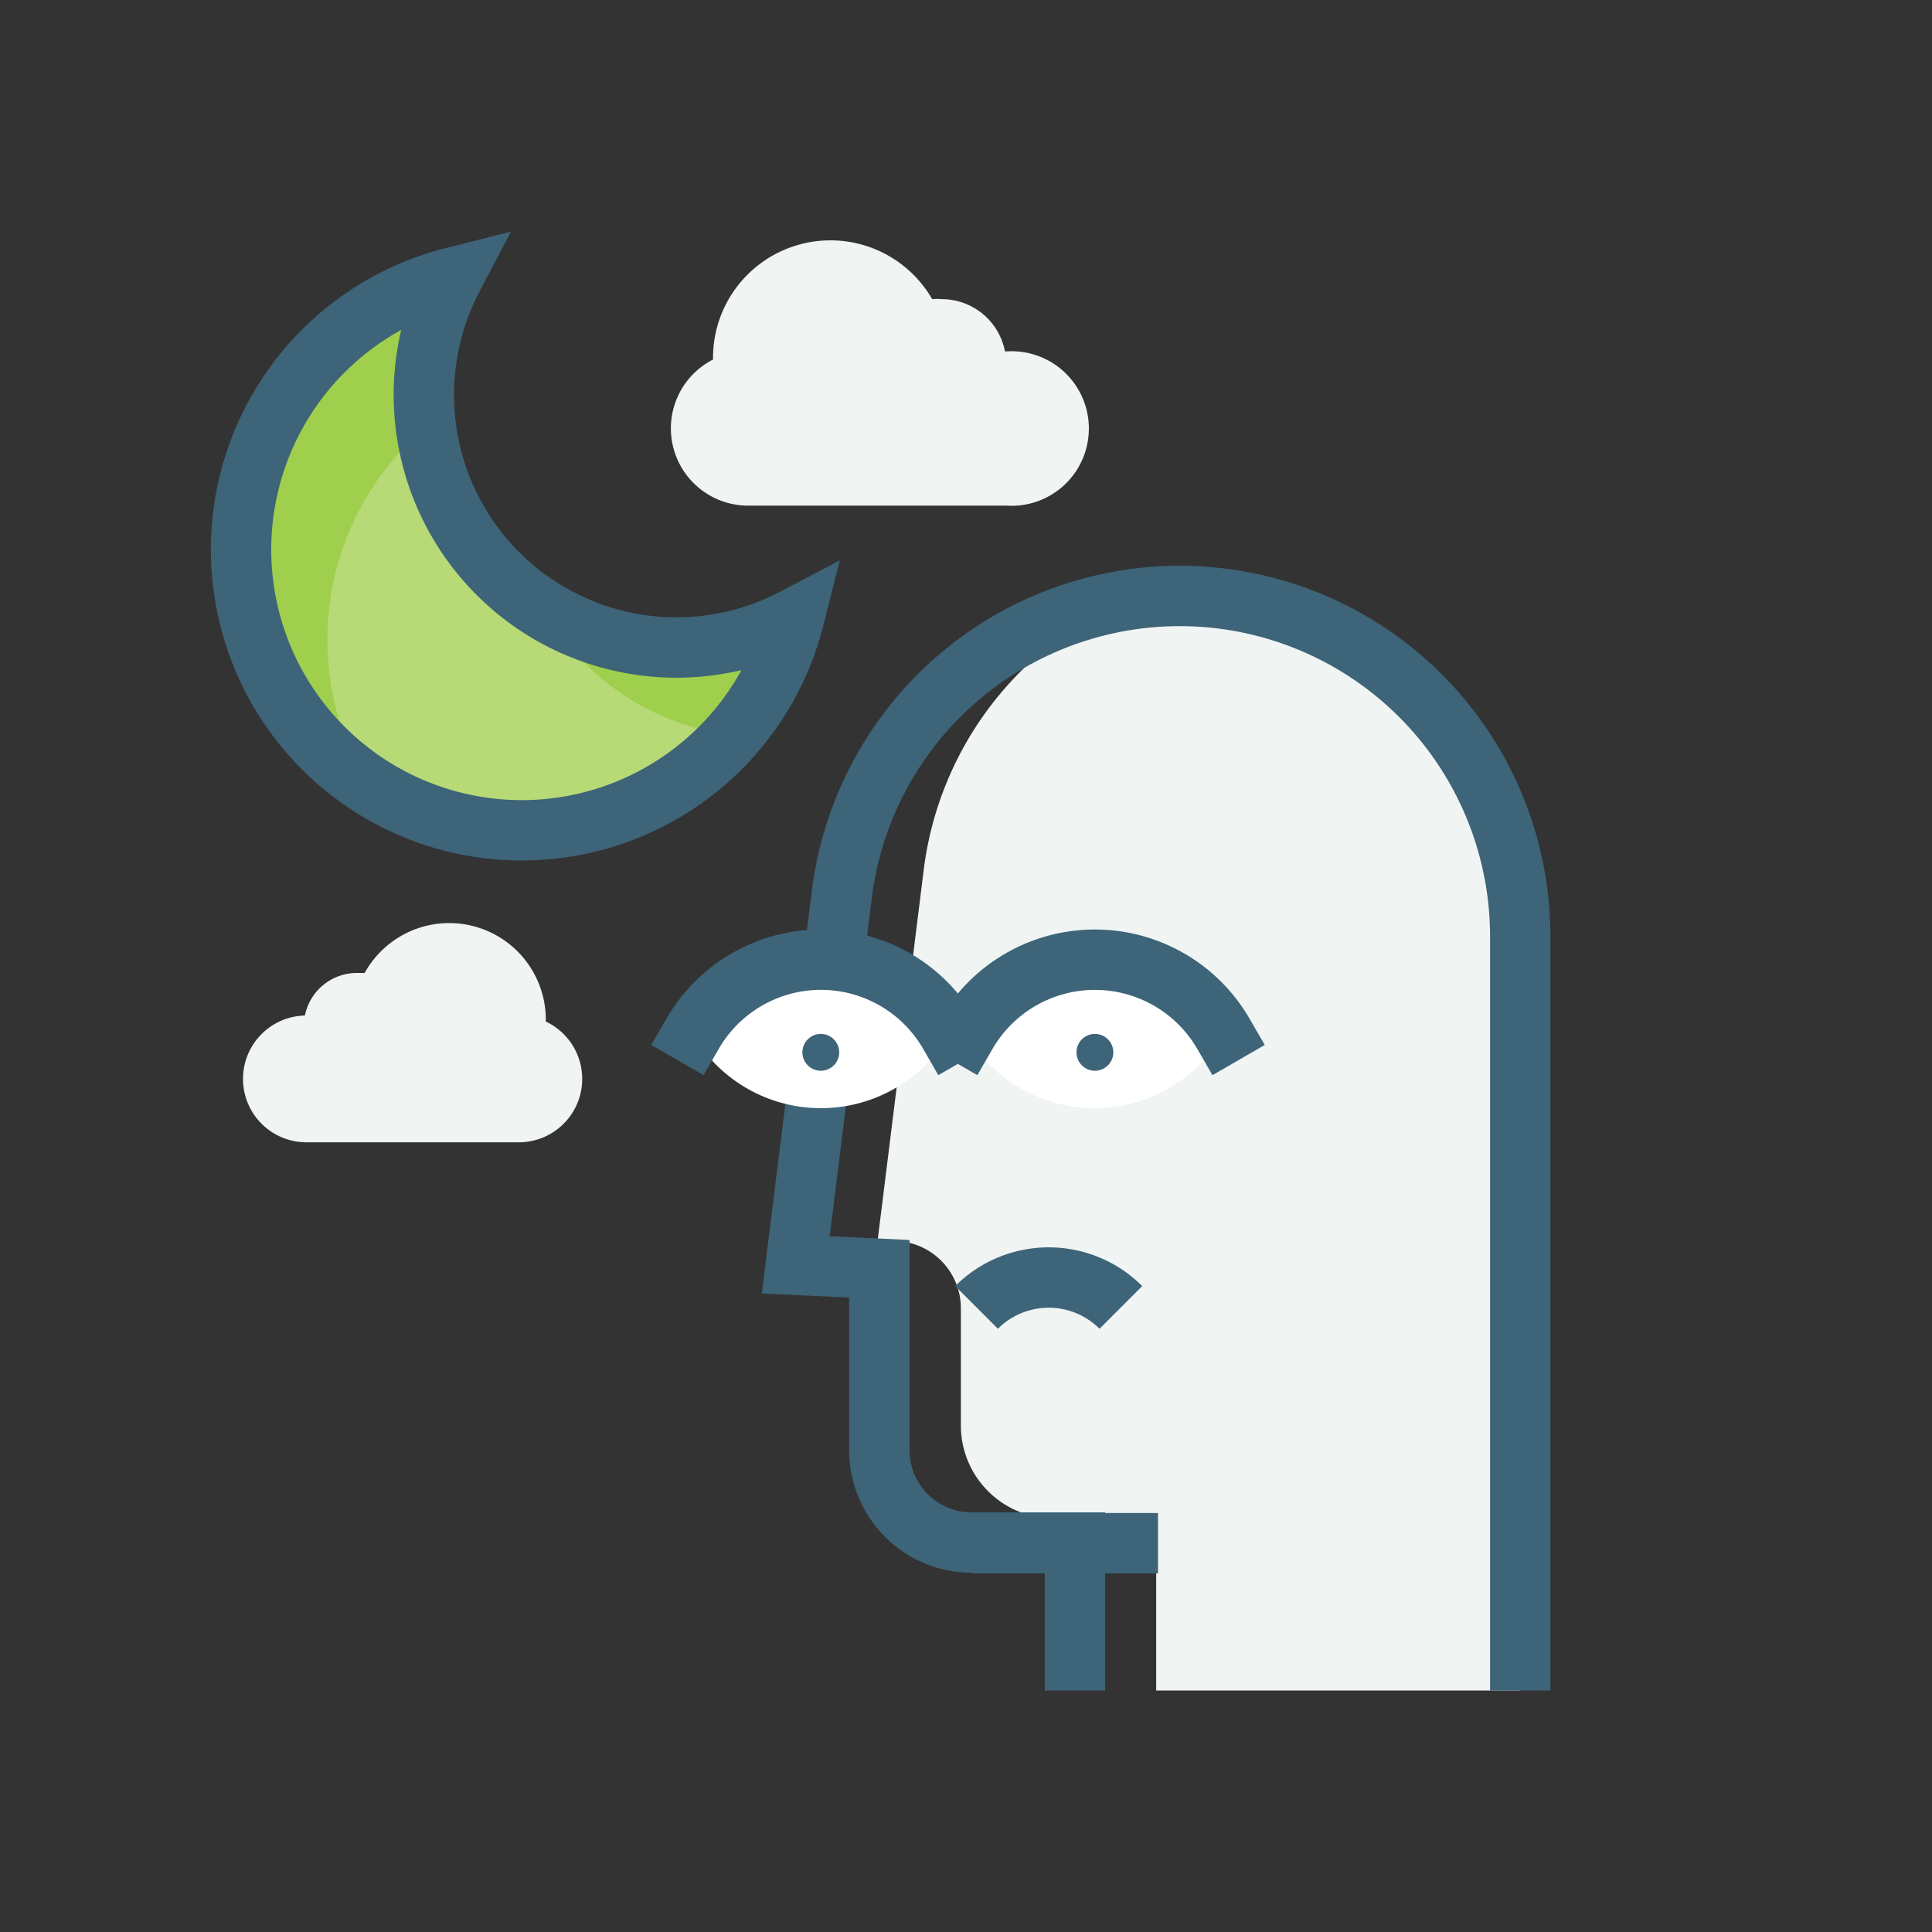
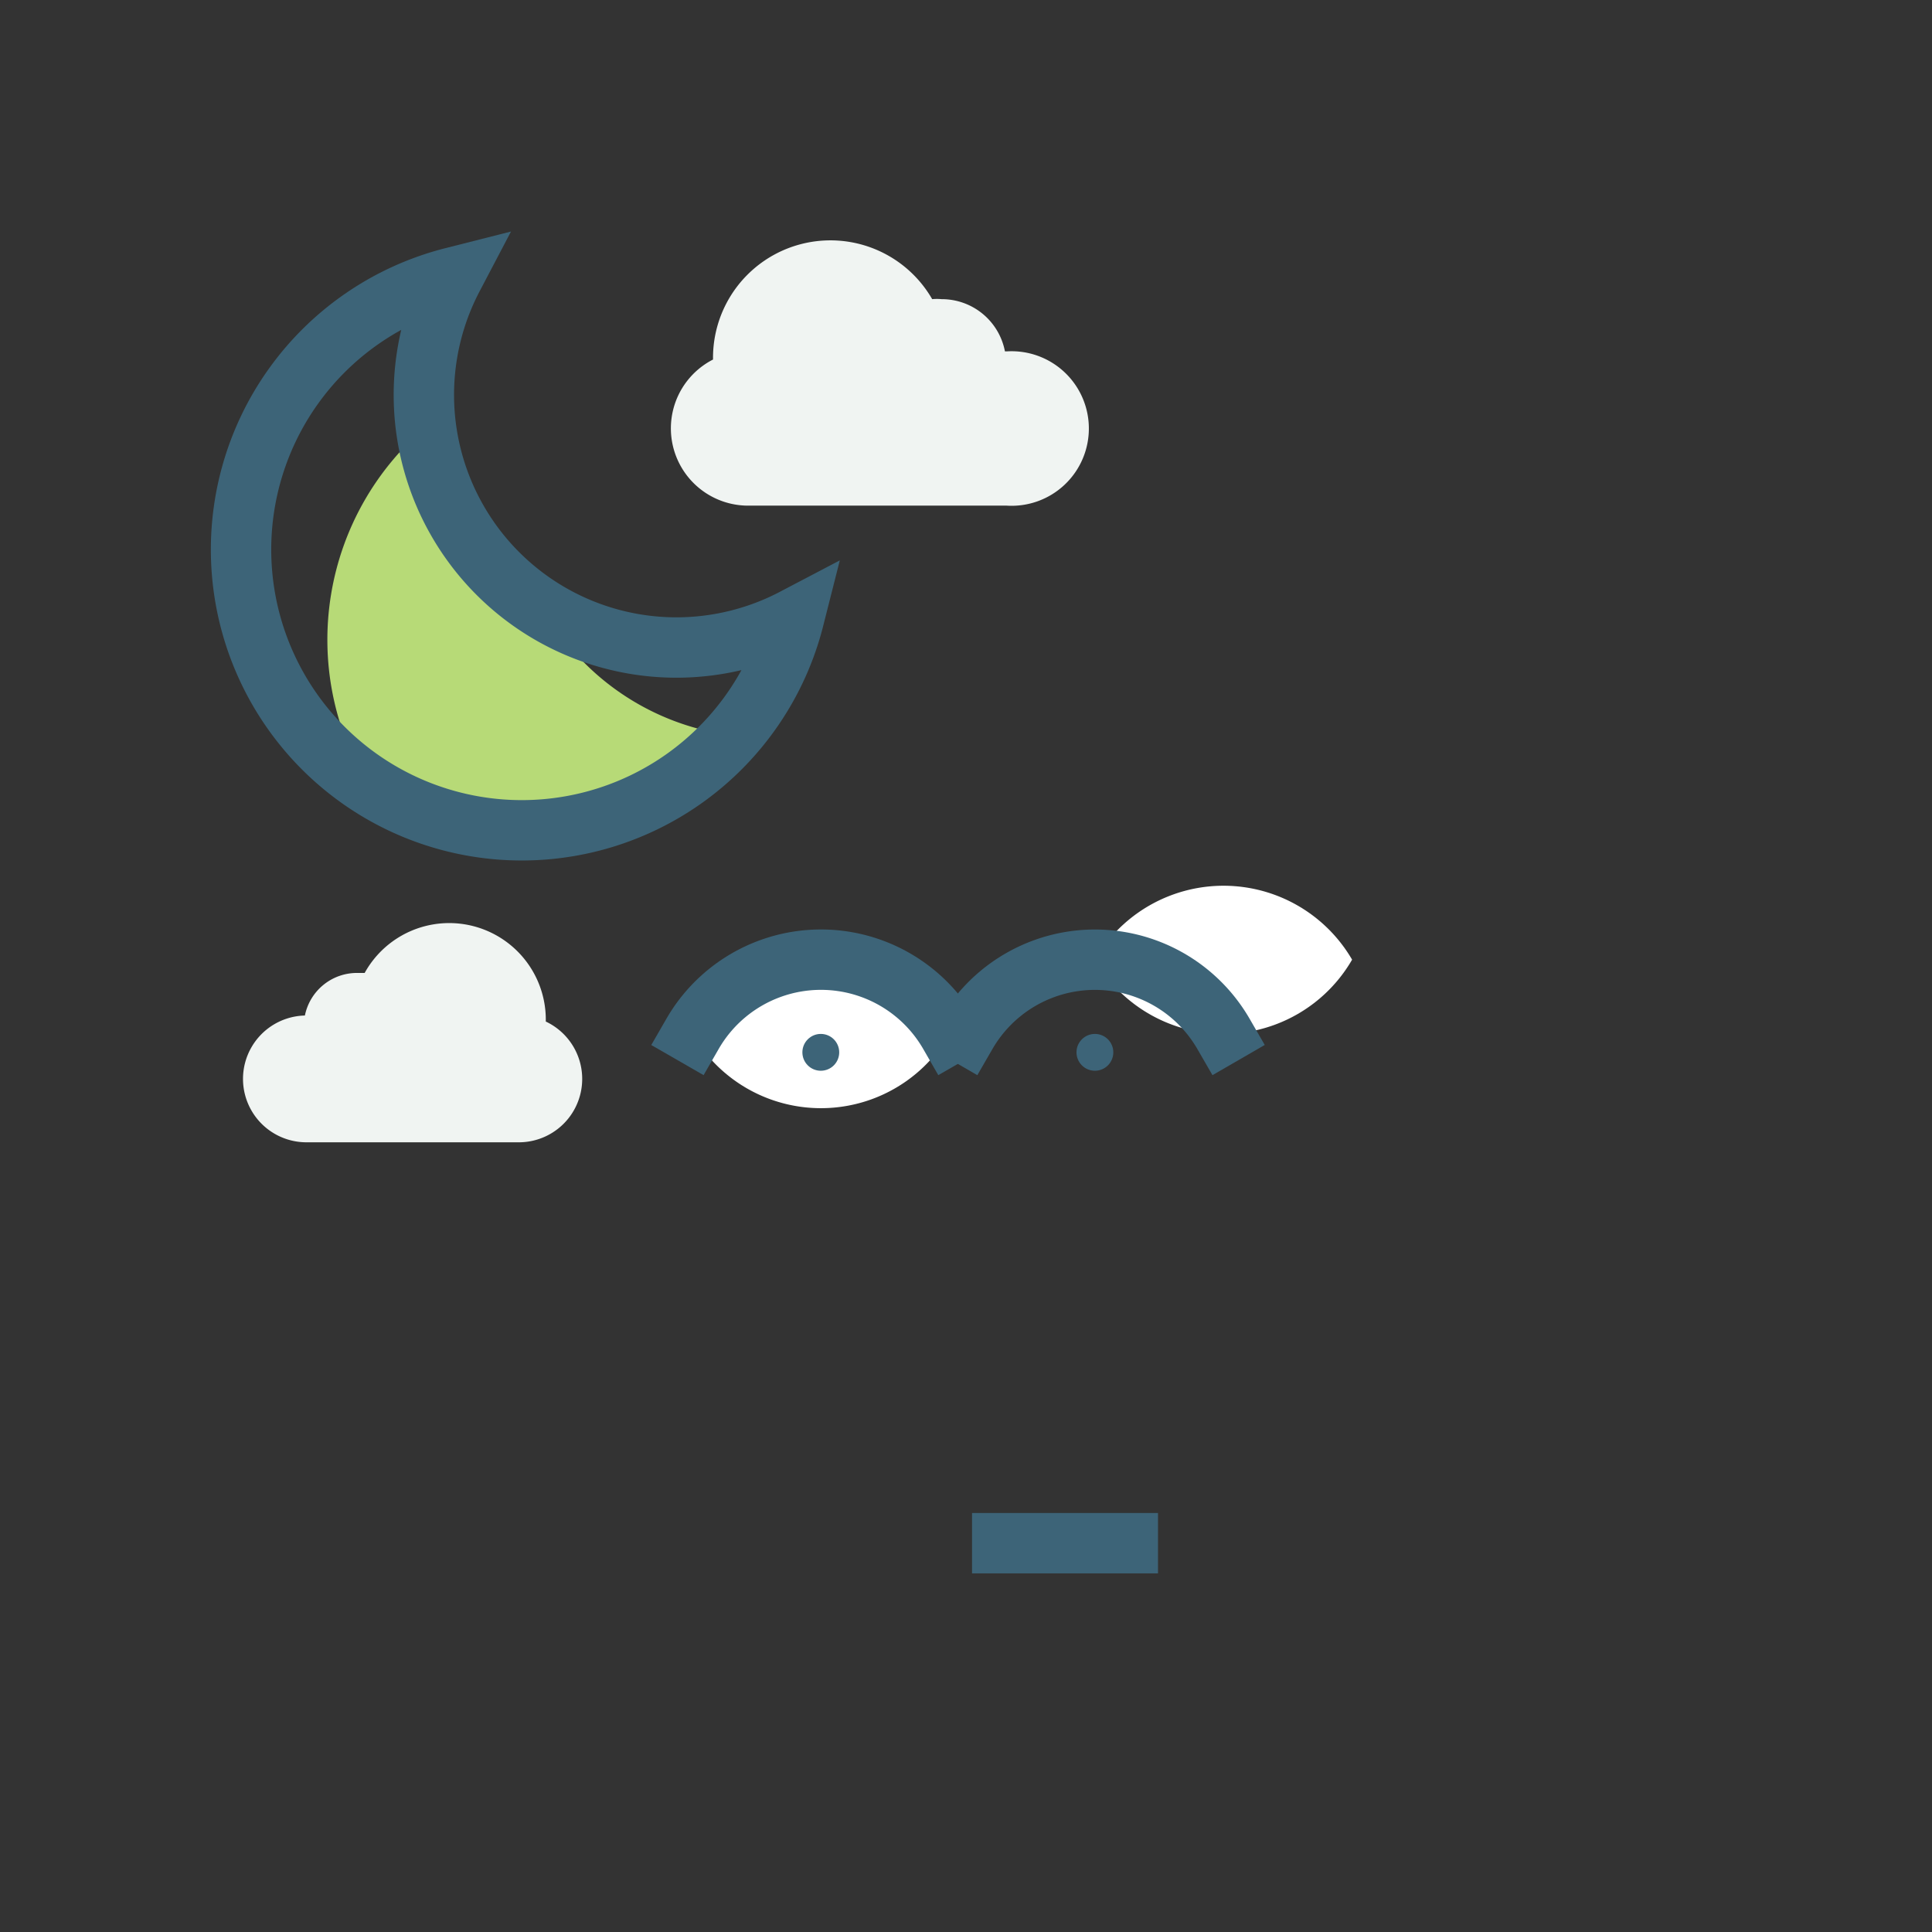
<svg xmlns="http://www.w3.org/2000/svg" id="artworks" viewBox="0 0 64 64">
  <rect x="0" y="0" width="64" height="64" fill="#333333" stroke="none" />
  <defs>
    <style>.cls-1{fill:#9fcf4c;}.cls-2{fill:#b7da77;}.cls-3{fill:#f0f4f2;}.cls-4,.cls-6{fill:none;stroke:#3d6478;stroke-miterlimit:10;stroke-width:2px;}.cls-5{fill:#fff;}.cls-6{stroke-linecap:square;}.cls-7{fill:#3d6478;}</style>
  </defs>
-   <path class="cls-1" d="M22.42,21.45A8.37,8.37,0,0,1,15,9.19a9.3,9.3,0,1,0,11.3,11.3A8.39,8.39,0,0,1,22.42,21.45Z" />
  <path class="cls-2" d="M24.26,24.36A8.39,8.39,0,0,1,18,20.17a8.36,8.36,0,0,1-3.86-6.06A9.26,9.26,0,0,0,12.19,26a9.29,9.29,0,0,0,12.07-1.61Z" />
-   <path class="cls-3" d="M50.36,46.66V31A11.27,11.27,0,0,0,39.08,19.72h0a6.09,6.09,0,0,0-3.19.88,11.27,11.27,0,0,0-5.29,8.21l-1.53,12.3.62,0a2.23,2.23,0,0,1,2.14,2.23v3.88a3.08,3.08,0,0,0,3.07,3.08H38.3V56H50.36V46.66Z" />
-   <path class="cls-4" d="M50.36,56V31a11.28,11.28,0,0,0-22.47-1.4L26.36,41.9l2.77.13v6a3.06,3.06,0,0,0,3.07,3.07h3.41V56" />
  <path class="cls-5" d="M27.19,31.79a4.9,4.9,0,0,0-4.25,2.46,4.91,4.91,0,0,0,8.51,0A4.92,4.92,0,0,0,27.19,31.79Z" />
  <path class="cls-6" d="M31.45,34.25a4.91,4.91,0,0,0-8.51,0" />
  <circle class="cls-7" cx="27.19" cy="34.86" r="0.61" />
  <line class="cls-4" x1="32.2" y1="51.12" x2="38.36" y2="51.12" />
-   <path class="cls-4" d="M32.35,43.31a3.38,3.38,0,0,1,4.78,0" />
-   <path class="cls-5" d="M36.27,31.79A4.92,4.92,0,0,0,32,34.25a4.92,4.92,0,0,0,8.52,0A4.93,4.93,0,0,0,36.27,31.79Z" />
+   <path class="cls-5" d="M36.27,31.79a4.92,4.92,0,0,0,8.52,0A4.93,4.93,0,0,0,36.27,31.79Z" />
  <path class="cls-6" d="M40.53,34.25a4.92,4.92,0,0,0-8.52,0" />
  <circle class="cls-7" cx="36.27" cy="34.86" r="0.61" />
  <path class="cls-4" d="M22.42,21.45A8.37,8.37,0,0,1,15,9.19a9.3,9.3,0,1,0,11.3,11.3A8.39,8.39,0,0,1,22.42,21.45Z" />
  <path class="cls-3" d="M33.35,11.64h-.06a2.13,2.13,0,0,0-2.1-1.73,1.63,1.63,0,0,0-.31,0,3.89,3.89,0,0,0-7.26,2h0a2.56,2.56,0,0,0,1.14,4.84h8.59a2.56,2.56,0,1,0,0-5.11Z" />
  <path class="cls-3" d="M10.1,33.64h0a1.76,1.76,0,0,1,1.73-1.41l.25,0a3.2,3.2,0,0,1,6,1.61h0a2.1,2.1,0,0,1-.93,4h-7a2.1,2.1,0,1,1,0-4.2Z" />
</svg>